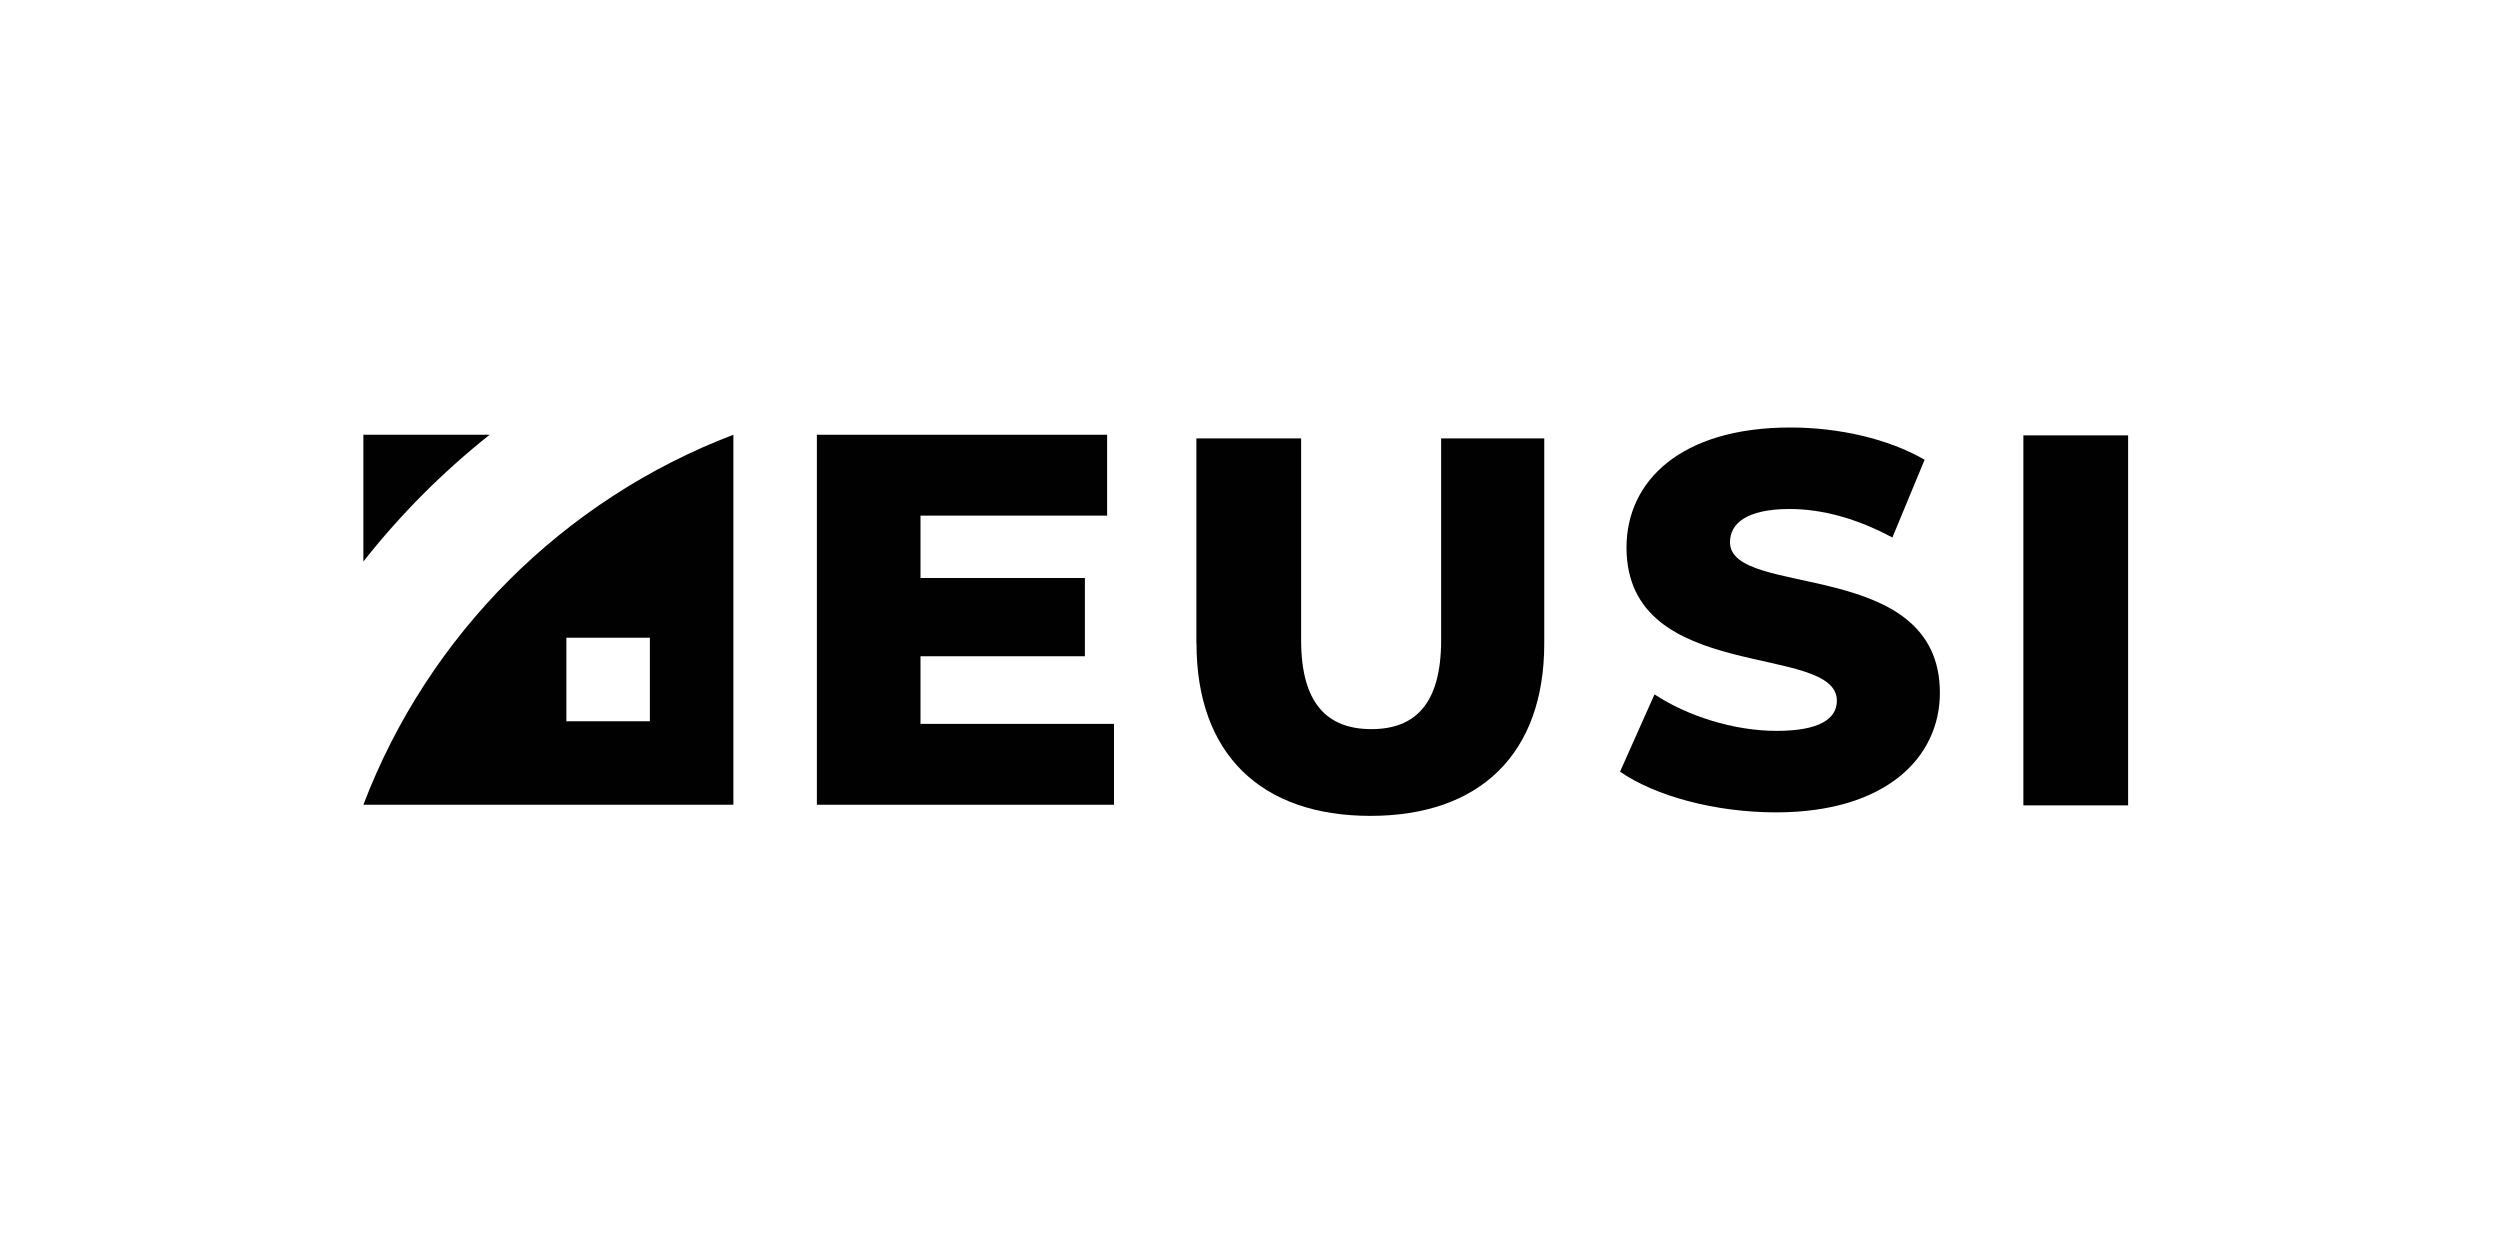
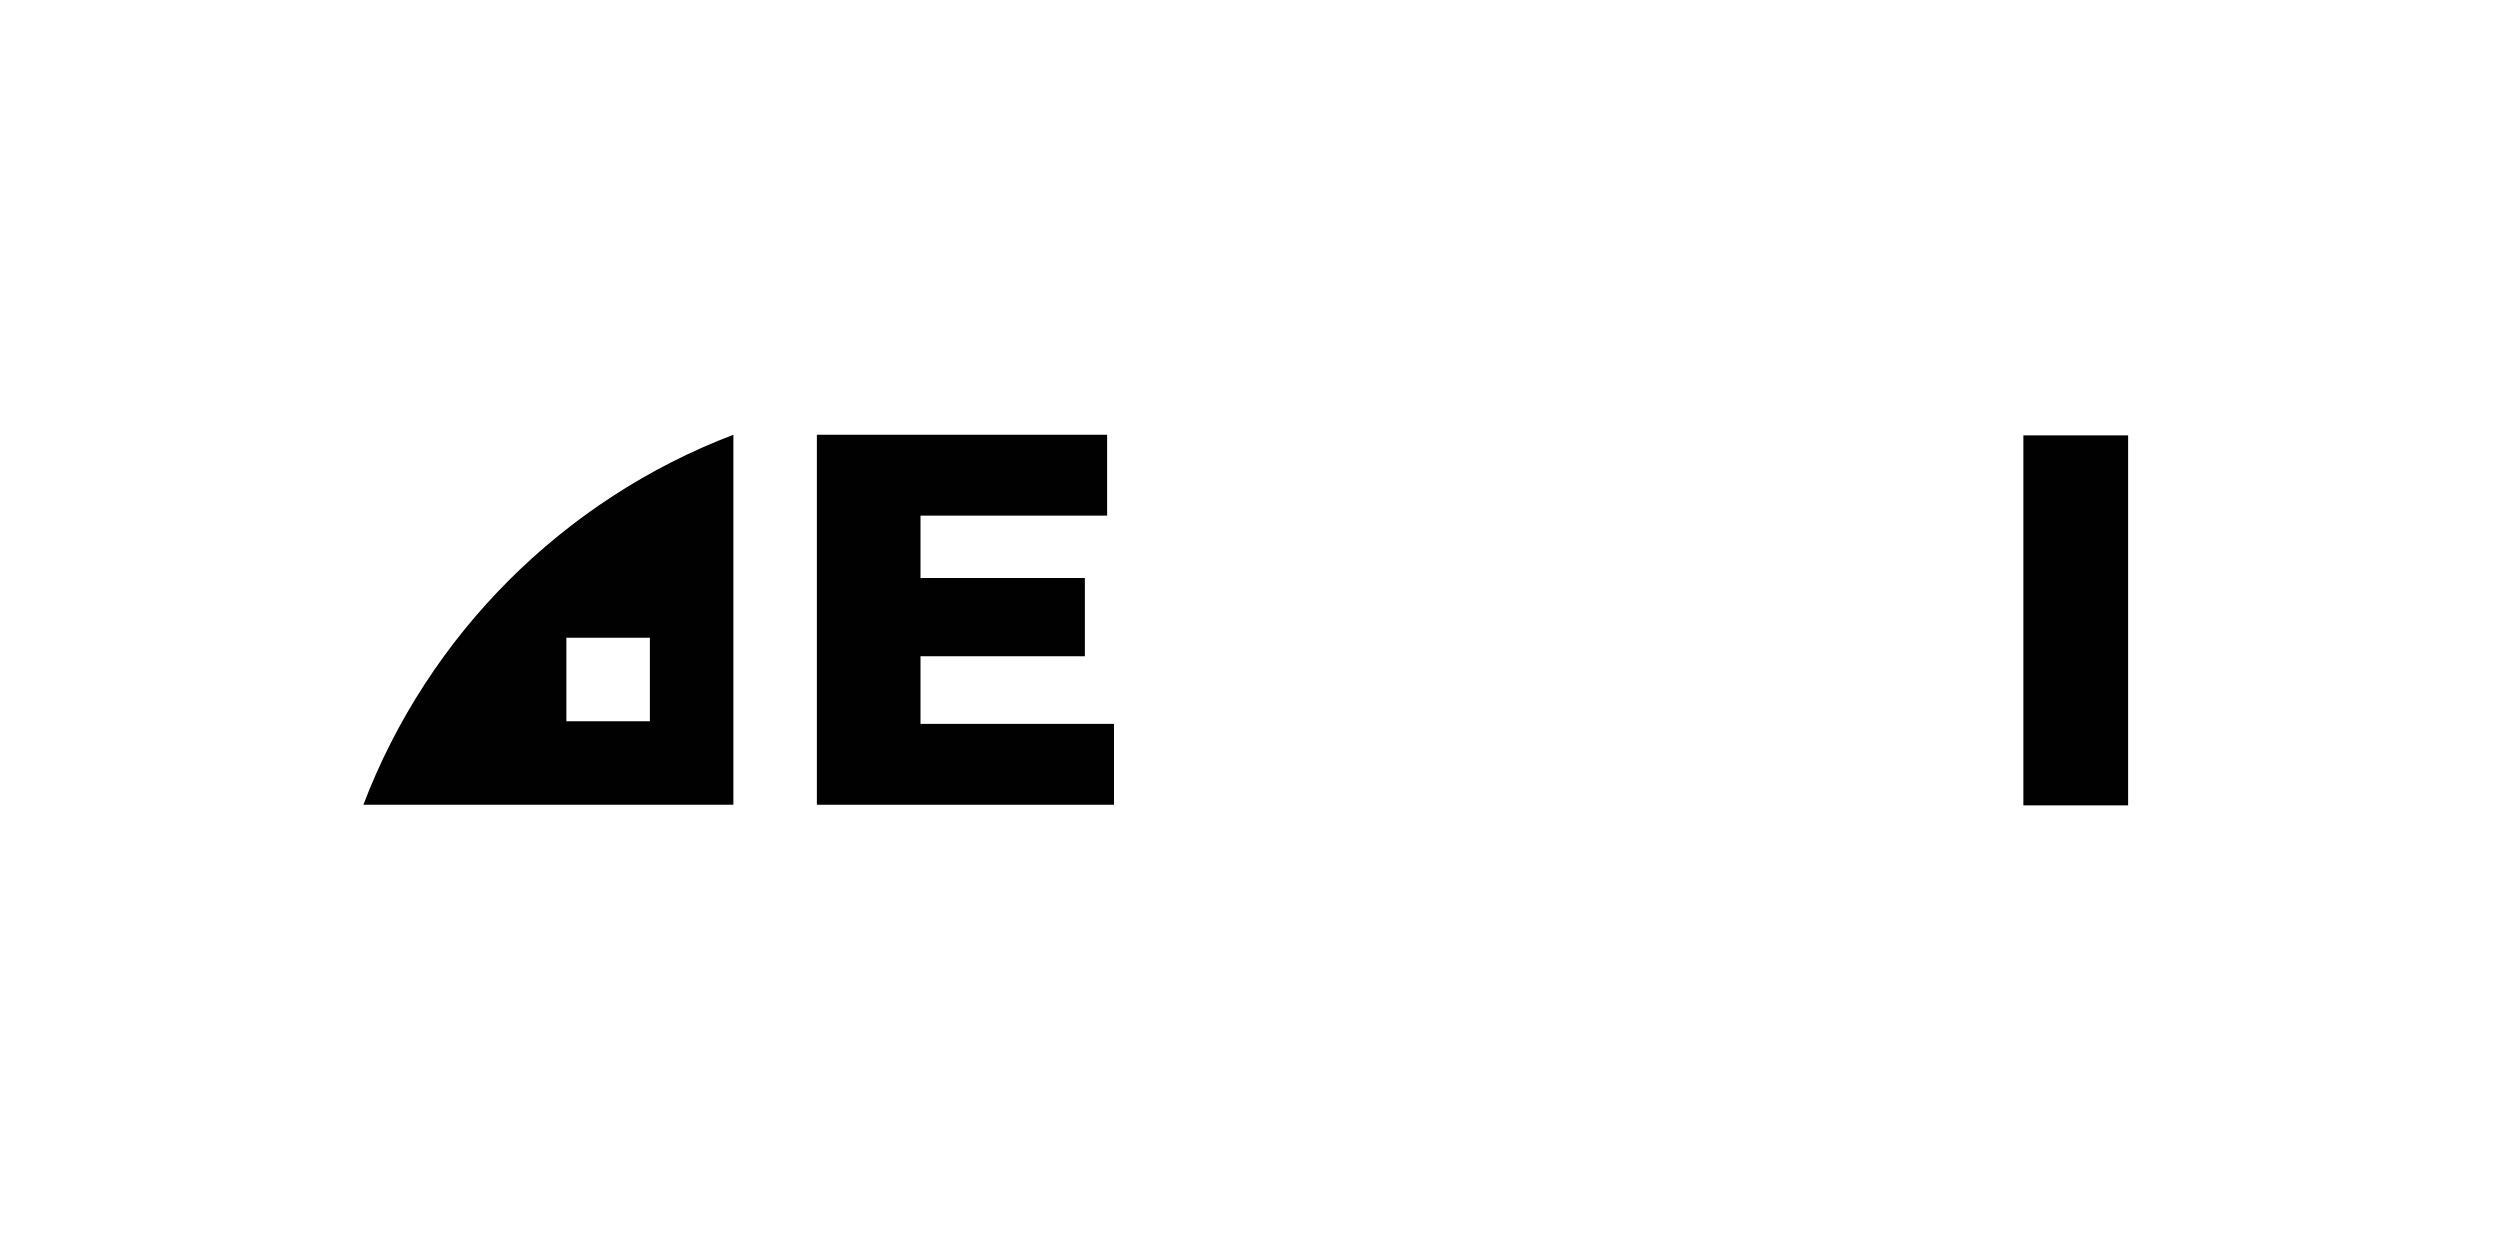
<svg xmlns="http://www.w3.org/2000/svg" id="Logos" viewBox="0 0 200 100">
  <defs>
    <style>
      .cls-1 {
        fill: #010101;
        stroke-width: 0px;
      }
    </style>
  </defs>
  <g id="Layer_1-2" data-name="Layer 1-2">
    <g>
      <path class="cls-1" d="m89.12,57.91v6.47h-23.77v-29.6h23.22v6.47h-14.93v4.99h13.15v6.26h-13.15v5.41h15.48Z" />
-       <path class="cls-1" d="m129.61,61.72l2.75-6.17c2.62,1.73,6.34,2.92,9.77,2.92s4.82-.97,4.82-2.41c0-4.69-16.83-1.27-16.83-12.26,0-5.29,4.31-9.6,13.11-9.6,3.85,0,7.82.89,10.74,2.58l-2.58,6.22c-2.83-1.52-5.62-2.28-8.21-2.28-3.51,0-4.78,1.19-4.78,2.66,0,4.53,16.79,1.14,16.79,12.05,0,5.16-4.31,9.56-13.11,9.56-4.86,0-9.68-1.31-12.48-3.26Z" />
      <path class="cls-1" d="m29.07,64.38h29.6v-29.6c-13.6,5.18-24.42,16-29.6,29.6Zm22.92-6.68h-6.68v-6.68h6.68v6.68Z" />
-       <path class="cls-1" d="m39.17,34.78h-10.1v10.14c2.96-3.76,6.35-7.16,10.1-10.14Z" />
-       <path class="cls-1" d="m95.71,51.48v-16.41h8.38v16.15c0,5.08,2.11,7.11,5.62,7.11s5.58-2.03,5.58-7.11v-16.15h8.25v16.41c0,8.84-5.16,13.79-13.91,13.79s-13.91-4.95-13.91-13.79h0Z" />
      <path class="cls-1" d="m161.87,34.83h8.38v29.6h-8.38v-29.6Z" />
    </g>
  </g>
</svg>